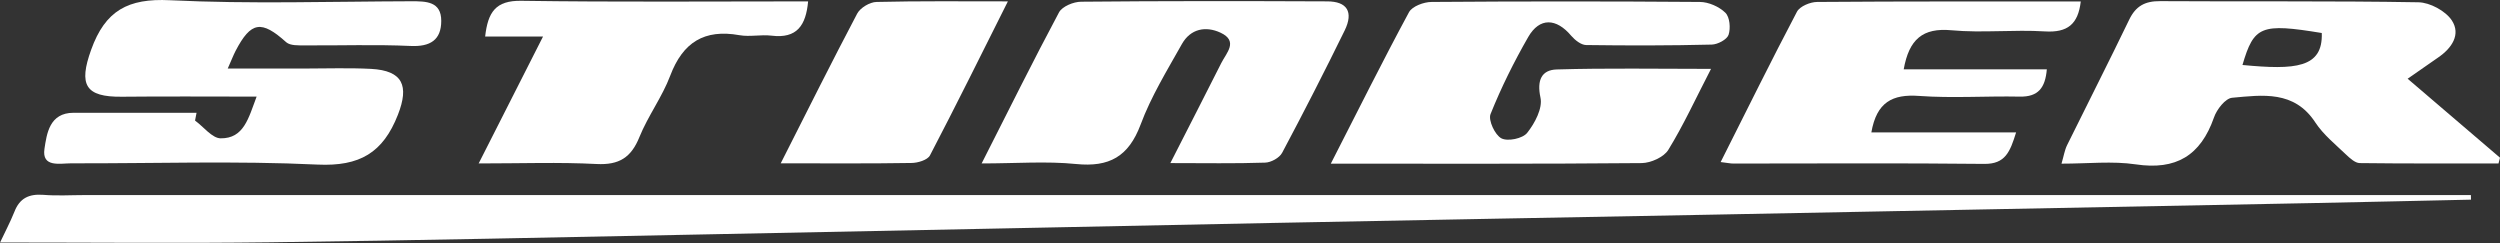
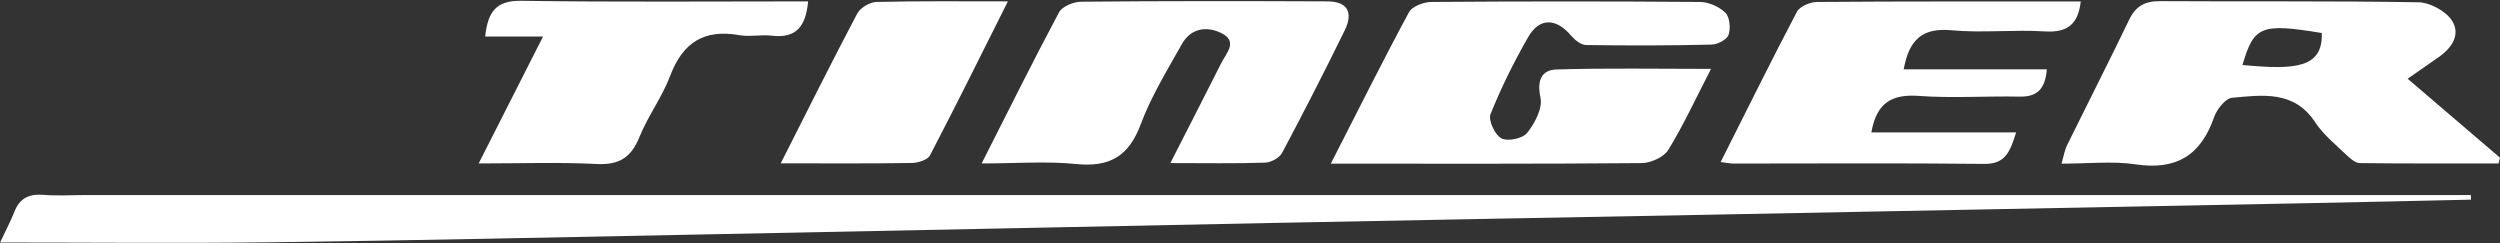
<svg xmlns="http://www.w3.org/2000/svg" id="Layer_2" viewBox="0 0 218.13 21.2">
  <rect x="0" y="0" width="218.13" height="21.2" fill="#333333" stroke="none" />
  <defs>
    <style>.cls-1{fill:#fff;}</style>
  </defs>
  <g id="Layer_1-2">
    <g id="Stinger">
      <path class="cls-1" d="M0,21.17c.37-.8.87-1.73,1.26-2.7.46-1.19,1.28-1.56,2.51-1.47,1.21.1,2.43.02,3.65.02,26.14,0,52.28,0,78.42,0,33.01,0,66.03,0,99.04,0h30.71c0,.13,0,.27.01.4-4.63.1-9.25.21-13.88.3-17.46.34-34.91.68-52.37,1.01-12.73.24-25.47.47-38.2.72-16.52.33-33.05.68-49.57,1-12.66.25-25.32.53-37.99.69-7.79.1-15.59.02-23.58.02Z" />
      <path class="cls-1" d="M210.06,6.86c2.79,2.38,5.43,4.64,8.07,6.9-.04.17-.09.33-.13.5-4.04,0-8.07.02-12.1-.03-.41,0-.87-.43-1.22-.76-.93-.89-1.97-1.73-2.66-2.78-1.84-2.82-4.61-2.4-7.26-2.16-.59.05-1.35,1.02-1.59,1.73-1.16,3.31-3.3,4.61-6.83,4.08-2.03-.3-4.14-.06-6.47-.06.19-.64.27-1.17.49-1.62,1.8-3.65,3.65-7.28,5.42-10.95.57-1.18,1.37-1.62,2.7-1.61,7.51.05,15.03-.03,22.54.1,1,.02,2.35.75,2.9,1.57.82,1.24,0,2.44-1.19,3.25-.82.57-1.64,1.14-2.66,1.85ZM195.66,5.67c4.6.44,7.03.27,6.92-2.79-5.3-.87-5.92-.62-6.92,2.79Z" />
      <path class="cls-1" d="M116.12,14.27c2.38-4.65,4.53-8.97,6.82-13.21.28-.51,1.29-.89,1.97-.89,7.8-.06,15.6-.06,23.4,0,.76,0,1.69.41,2.23.94.39.38.47,1.36.28,1.93-.14.41-.95.84-1.47.85-3.65.09-7.3.09-10.95.04-.44,0-.98-.43-1.3-.8-1.31-1.56-2.77-1.62-3.76.1-1.24,2.16-2.36,4.41-3.29,6.73-.21.53.39,1.82.95,2.11.55.29,1.86.02,2.25-.48.67-.84,1.36-2.15,1.16-3.07-.33-1.53.1-2.42,1.42-2.46,4.35-.13,8.7-.05,13.46-.05-1.34,2.59-2.4,4.91-3.73,7.07-.39.63-1.52,1.14-2.32,1.15-8.87.08-17.74.05-27.12.05Z" />
-       <path class="cls-1" d="M17.03,10.53c.74.54,1.48,1.53,2.22,1.54,2.03.02,2.43-1.76,3.14-3.64-4.08,0-7.91-.03-11.74.01-3.24.04-3.79-1.05-2.7-4.09C9.18.92,11.17-.16,14.82.02c7,.34,14.04.11,21.06.09,1.29,0,2.62,0,2.62,1.71,0,1.66-.95,2.27-2.67,2.19-3.07-.14-6.16-.03-9.24-.05-.55,0-1.26.03-1.61-.27-2.17-1.95-3.08-1.83-4.43.76-.19.37-.34.77-.68,1.53,2.38,0,4.55,0,6.71,0,1.93,0,3.87-.07,5.8.03,2.77.15,3.33,1.47,2.34,4-1.3,3.32-3.33,4.52-7.01,4.35-7.15-.34-14.32-.09-21.49-.11-.98,0-2.59.39-2.34-1.27.2-1.29.42-3.14,2.54-3.14,3.58,0,7.15,0,10.73,0-.04.22-.09.45-.13.67Z" />
      <path class="cls-1" d="M102.11,14.24c1.61-3.16,3.04-5.94,4.45-8.74.44-.88,1.52-1.91-.07-2.65-1.29-.6-2.61-.34-3.36.98-1.29,2.3-2.7,4.59-3.61,7.04-1.05,2.8-2.74,3.73-5.63,3.44-2.59-.26-5.24-.05-8.24-.05,2.34-4.61,4.48-8.93,6.75-13.18.28-.52,1.27-.93,1.94-.93,7.15-.07,14.31-.06,21.46-.03,1.74,0,2.31.92,1.53,2.53-1.76,3.59-3.58,7.15-5.46,10.68-.23.44-.97.85-1.49.86-2.63.09-5.27.04-8.25.04Z" />
      <path class="cls-1" d="M166.11,6.05h12.48c-.14,1.62-.75,2.41-2.36,2.38-2.93-.06-5.88.15-8.79-.06-2.32-.17-3.7.54-4.16,3.18h12.63c-.53,1.7-.94,2.77-2.78,2.75-7.3-.08-14.59-.03-21.89-.03-.26,0-.52-.06-1.11-.13,2.28-4.52,4.41-8.85,6.66-13.12.25-.47,1.16-.85,1.76-.85,7.65-.06,15.3-.04,23-.04-.23,1.99-1.16,2.73-3.13,2.61-2.71-.17-5.45.15-8.15-.1-2.5-.23-3.7.77-4.17,3.42Z" />
      <path class="cls-1" d="M41.76,14.27c1.96-3.86,3.72-7.33,5.62-11.08h-5.05c.24-2.12.9-3.16,3.17-3.12,8.3.12,16.61.05,25.01.05-.19,2.08-.96,3.27-3.2,2.99-.92-.11-1.88.12-2.79-.04-3.06-.55-4.94.62-6.04,3.53-.7,1.86-1.94,3.51-2.69,5.36-.72,1.79-1.78,2.45-3.73,2.35-3.28-.17-6.57-.05-10.3-.05Z" />
      <path class="cls-1" d="M68.12,14.25c2.32-4.58,4.45-8.85,6.67-13.06.27-.51,1.1-1.01,1.69-1.02,3.7-.09,7.4-.05,11.46-.05-2.35,4.69-4.53,9.09-6.8,13.44-.21.4-1.06.66-1.62.66-3.65.06-7.29.03-11.4.03Z" />
    </g>
  </g>
</svg>